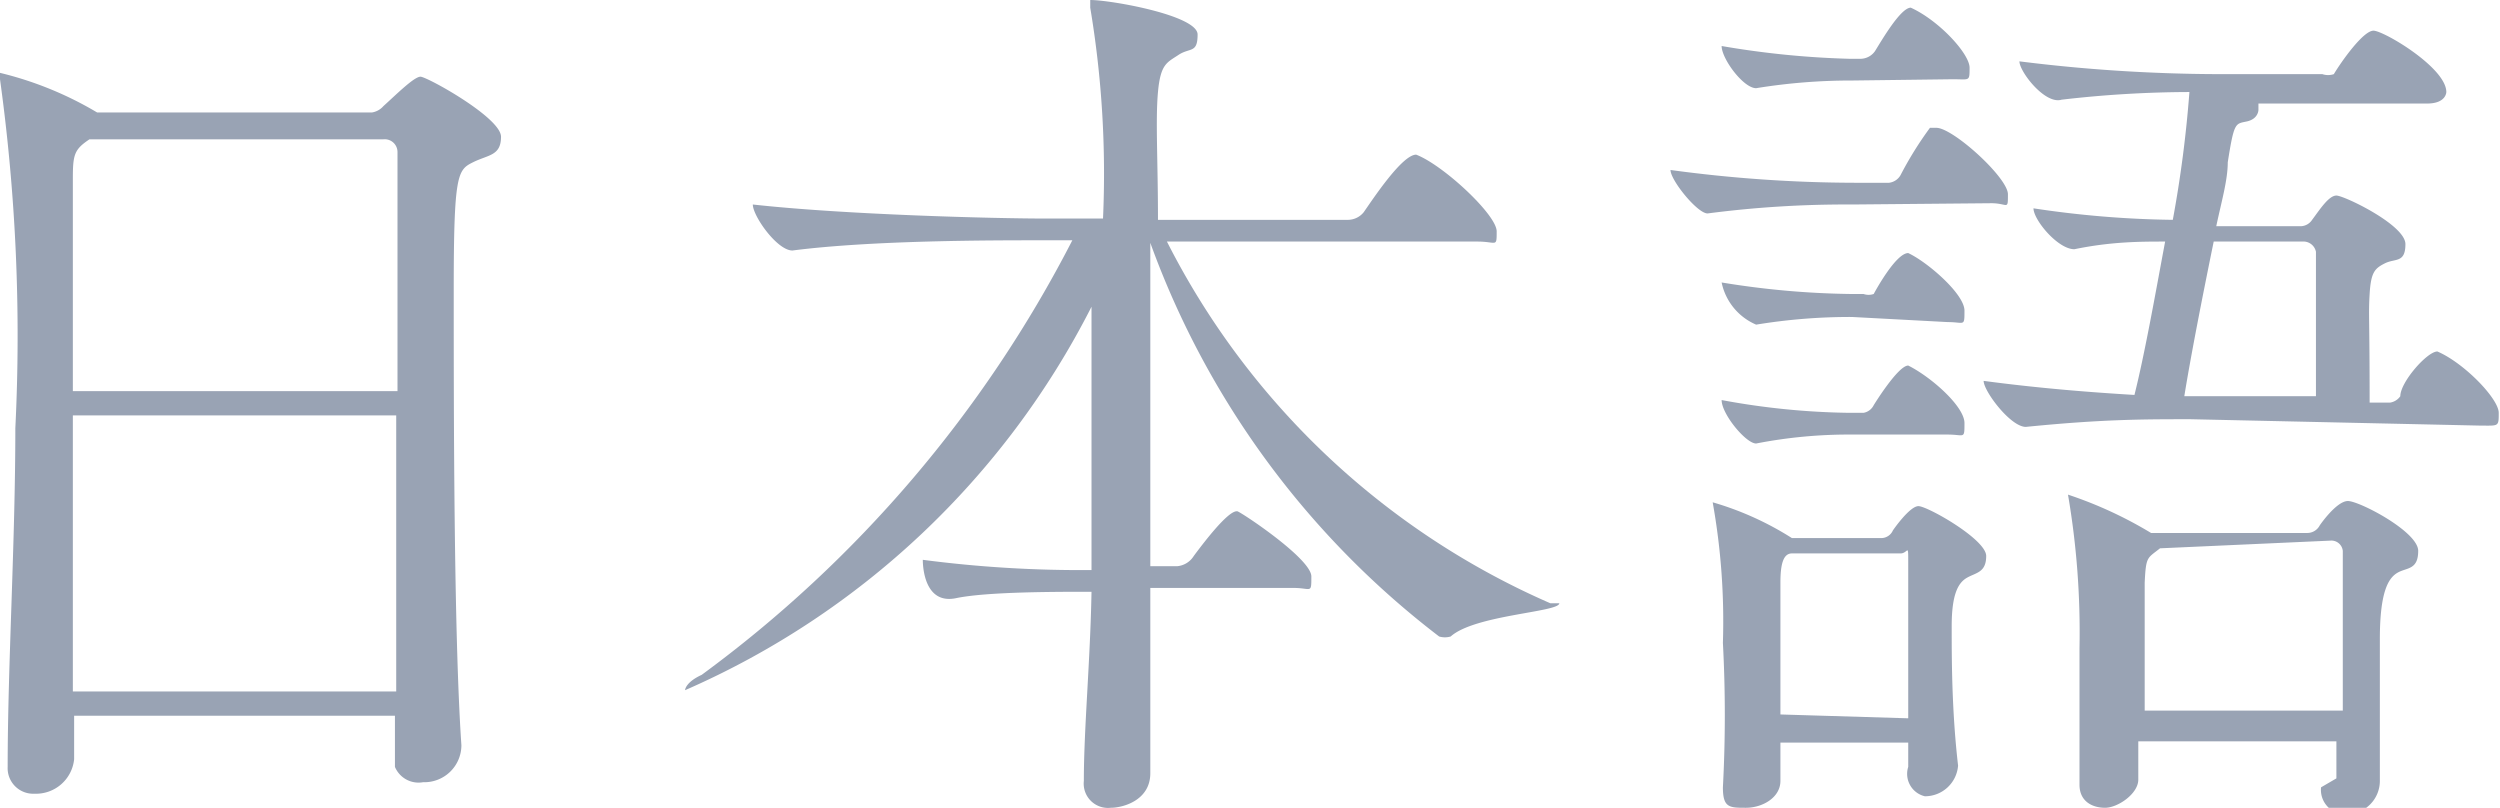
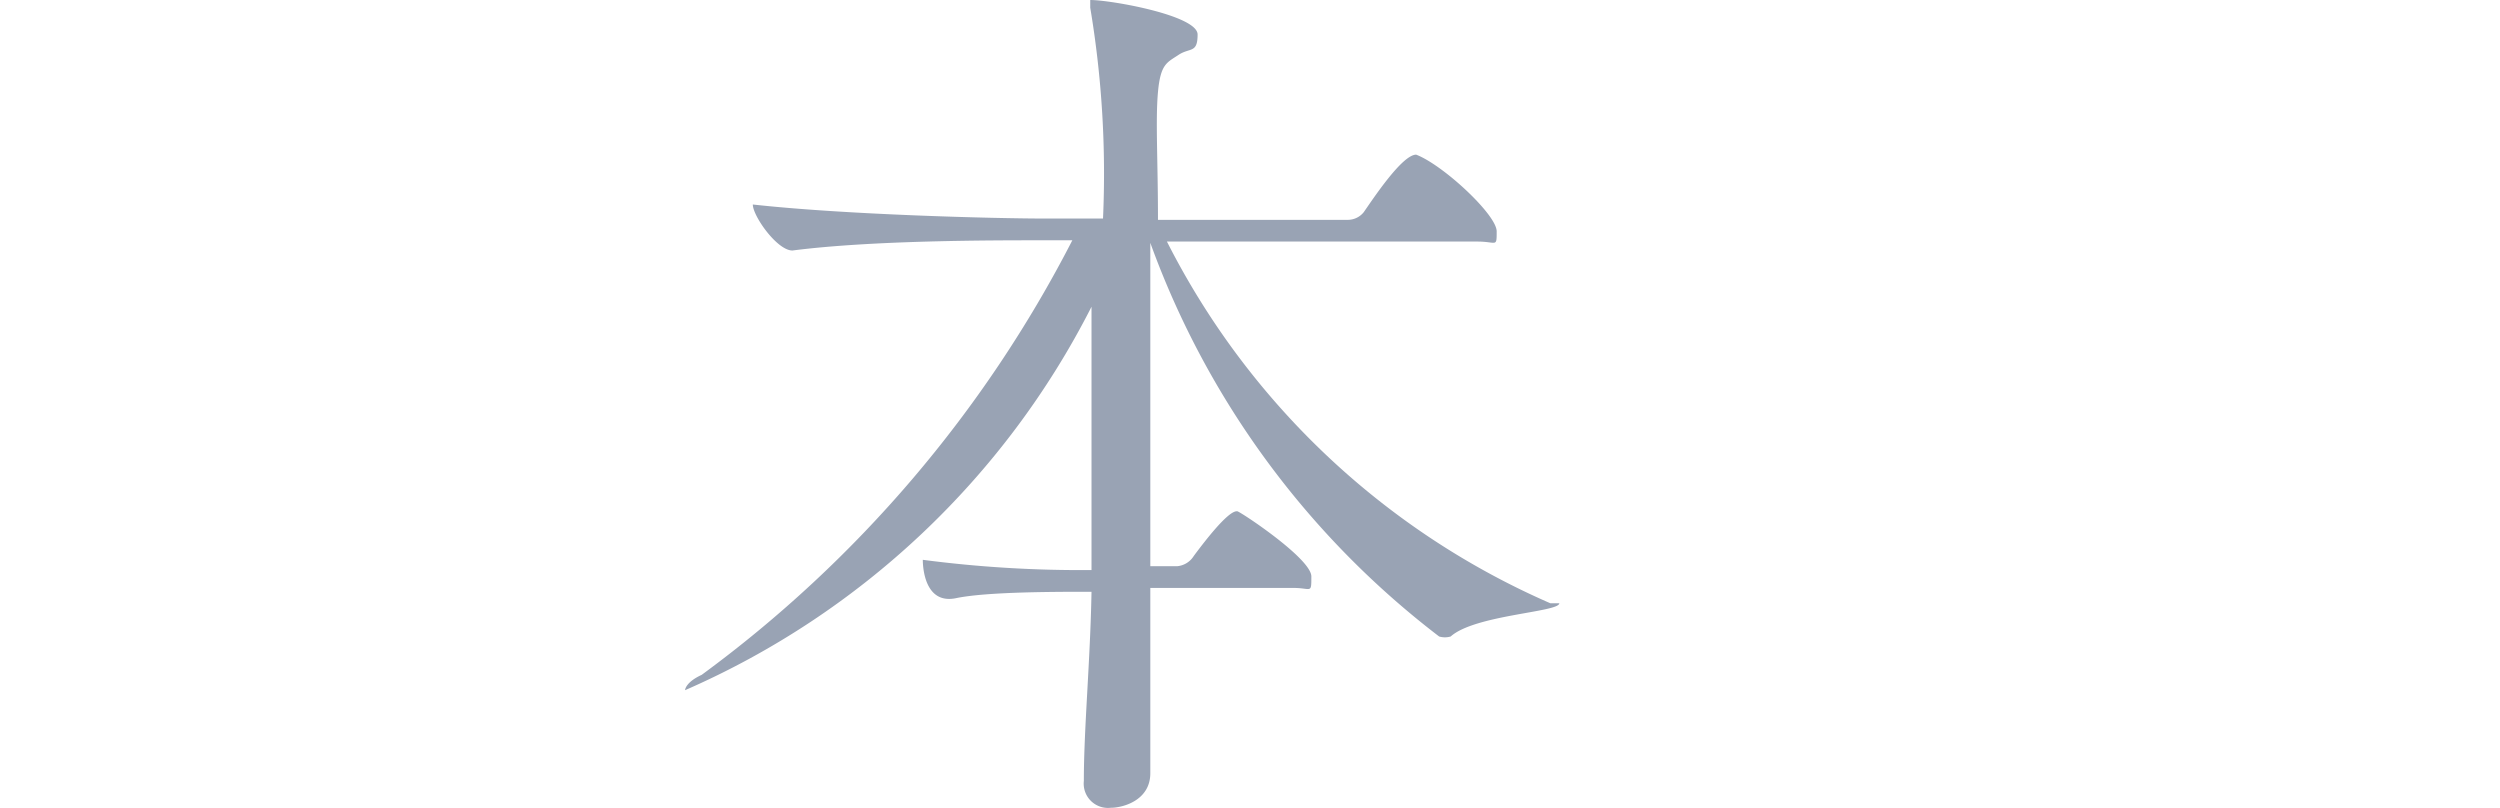
<svg xmlns="http://www.w3.org/2000/svg" id="レイヤー_1" data-name="レイヤー 1" width="19.56" height="6.32" viewBox="0 0 19.56 6.32">
  <defs>
    <style>.cls-1{fill:#99a3b4;}</style>
  </defs>
  <title>japanese</title>
-   <path class="cls-1" d="M3.09,6V5.6H.58v.34a.3.3,0,0,1-.31.27A.2.2,0,0,1,.06,6V6c0-.79.06-1.75.06-2.65A14.67,14.67,0,0,0,0,.62.18.18,0,0,1,0,.57s0,0,0,0A2.75,2.75,0,0,1,.76.88s0,0,0,0H2.91A.15.15,0,0,0,3,.83C3.1.74,3.24.6,3.29.6s.63.32.63.47-.1.14-.22.2-.15.09-.15,1,0,2.69.06,3.56a.29.29,0,0,1-.3.29A.2.2,0,0,1,3.09,6ZM.76,1.09l-.06,0c-.12.08-.13.12-.13.31V3.06H3.11c0-.78,0-1.46,0-1.87A.1.1,0,0,0,3,1.09ZM.57,3.25V5.41H3.1c0-.7,0-1.46,0-2.16Z" />
  <path class="cls-1" d="M9,4.6c0,.52,0,1,0,1.45,0,.21-.21.27-.31.27a.19.19,0,0,1-.21-.21v0c0-.41.05-.93.06-1.48-.29,0-.82,0-1.06.05s-.26-.23-.26-.3a9.5,9.5,0,0,0,1.32.08c0-.69,0-1.43,0-2.06a6.47,6.47,0,0,1-3.18,3h0s0-.06.13-.12A9.73,9.73,0,0,0,8.39,1.88H8.15c-.4,0-1.33,0-1.95.08h0c-.12,0-.31-.27-.31-.36.72.08,1.89.11,2.3.11h.44A7.86,7.86,0,0,0,8.53.06V0h0c.16,0,.84.12.84.27s-.06.1-.15.16S9.08.5,9.06.72s0,.54,0,1h1.49a.16.16,0,0,0,.12-.06c.07-.1.3-.45.41-.45h0c.21.08.63.47.63.6s0,.08-.15.08H9.13a6.09,6.09,0,0,0,3,2.83l.07,0c0,.07-.66.09-.85.26a.16.16,0,0,1-.09,0A6.78,6.78,0,0,1,9,1.9v.41C9,3,9,3.71,9,4.43h.21a.17.17,0,0,0,.13-.08C9.6,4,9.66,4,9.68,4s.58.37.58.51,0,.09-.14.09Z" />
-   <path class="cls-1" d="M14.49,1.6a8.36,8.36,0,0,0-1.13.07h0c-.08,0-.29-.26-.29-.34a10.83,10.83,0,0,0,1.44.1h.27a.12.12,0,0,0,.09-.06A2.78,2.78,0,0,1,15.1,1l.05,0c.13,0,.56.39.56.52s0,.07-.13.07ZM14.93,6V5.81h-1v.3c0,.13-.14.21-.27.21s-.18,0-.18-.16v0a10.66,10.66,0,0,0,0-1.13,5.28,5.28,0,0,0-.08-1.1s0,0,0,0,0,0,0,0a2.4,2.4,0,0,1,.62.28h.7a.1.1,0,0,0,.09-.06s.13-.19.2-.19.53.26.53.39-.08.13-.15.17-.12.13-.12.38,0,.66.05,1.09a.26.26,0,0,1-.26.24A.18.18,0,0,1,14.93,6ZM14.49.63a4.62,4.62,0,0,0-.75.06h0c-.1,0-.27-.23-.27-.33a6.94,6.94,0,0,0,1,.1h.09A.14.14,0,0,0,14.67.4c.05-.08.2-.34.28-.34s0,0,0,0c.22.1.46.36.46.47s0,.09-.13.09Zm0,1.85a4.54,4.54,0,0,0-.75.06h0a.46.46,0,0,1-.27-.33,6.68,6.68,0,0,0,1,.09h.11a.12.12,0,0,0,.08,0s.17-.32.27-.32h0c.15.07.44.32.44.45s0,.09-.13.09Zm0,.92a3.78,3.78,0,0,0-.75.07h0c-.08,0-.27-.23-.27-.34a5.82,5.82,0,0,0,1,.1h.11a.11.11,0,0,0,.08-.06s.19-.31.27-.31h0c.18.09.44.32.44.45s0,.09-.13.09Zm.44,2.22c0-.25,0-.47,0-.67s0-.37,0-.54,0-.08-.06-.08h-.8l-.05,0c-.07,0-.09.09-.09.23s0,.4,0,.61,0,.28,0,.42Zm2.21-2.34c-.37,0-.69,0-1.29.06h0c-.12,0-.33-.28-.33-.36.45.06.85.09,1.18.11.08-.32.16-.77.24-1.2-.19,0-.42,0-.71.06h0c-.13,0-.32-.23-.32-.32A7.86,7.86,0,0,0,17,1.72a9.37,9.37,0,0,0,.13-1,8.81,8.81,0,0,0-1,.06h0C16,.82,15.8.56,15.8.48a12.75,12.75,0,0,0,1.54.1h.83a.14.14,0,0,0,.09,0c.06-.1.23-.34.31-.34s.57.29.57.48c0,0,0,.09-.15.09H17.67a0,0,0,0,1,0,.05s0,.07-.09.09-.1,0-.15.32c0,.14-.05.31-.09.5H18a.11.11,0,0,0,.09-.05c.06-.08.13-.19.19-.19s.54.23.54.38-.08.11-.16.15-.11.07-.12.24,0,.16,0,.85h.16a.12.12,0,0,0,.08-.05c0-.11.21-.35.29-.35h0c.21.09.48.37.48.48s0,.1-.14.1Zm1.14,2.81V5.8H16.73c0,.09,0,.19,0,.3s-.16.22-.26.22-.2-.05-.2-.18v0c0-.61,0-.87,0-1.07a6.37,6.37,0,0,0-.09-1.2v0s0,0,0,0a3.21,3.21,0,0,1,.65.3h1.22a.11.11,0,0,0,.1-.06s.13-.19.22-.19.55.24.55.39-.09.13-.16.17-.14.14-.14.52,0,.59,0,1.11a.26.26,0,0,1-.26.26.19.19,0,0,1-.2-.21ZM16.9,4.29l0,0c-.1.08-.11.06-.12.27v1h1.55c0-.3,0-.52,0-.72s0-.36,0-.53a.09.09,0,0,0-.1-.08ZM18.12,3.1c0-.33,0-.94,0-1.13a.1.1,0,0,0-.09-.08h-.71c-.09.44-.18.9-.23,1.21Z" />
</svg>